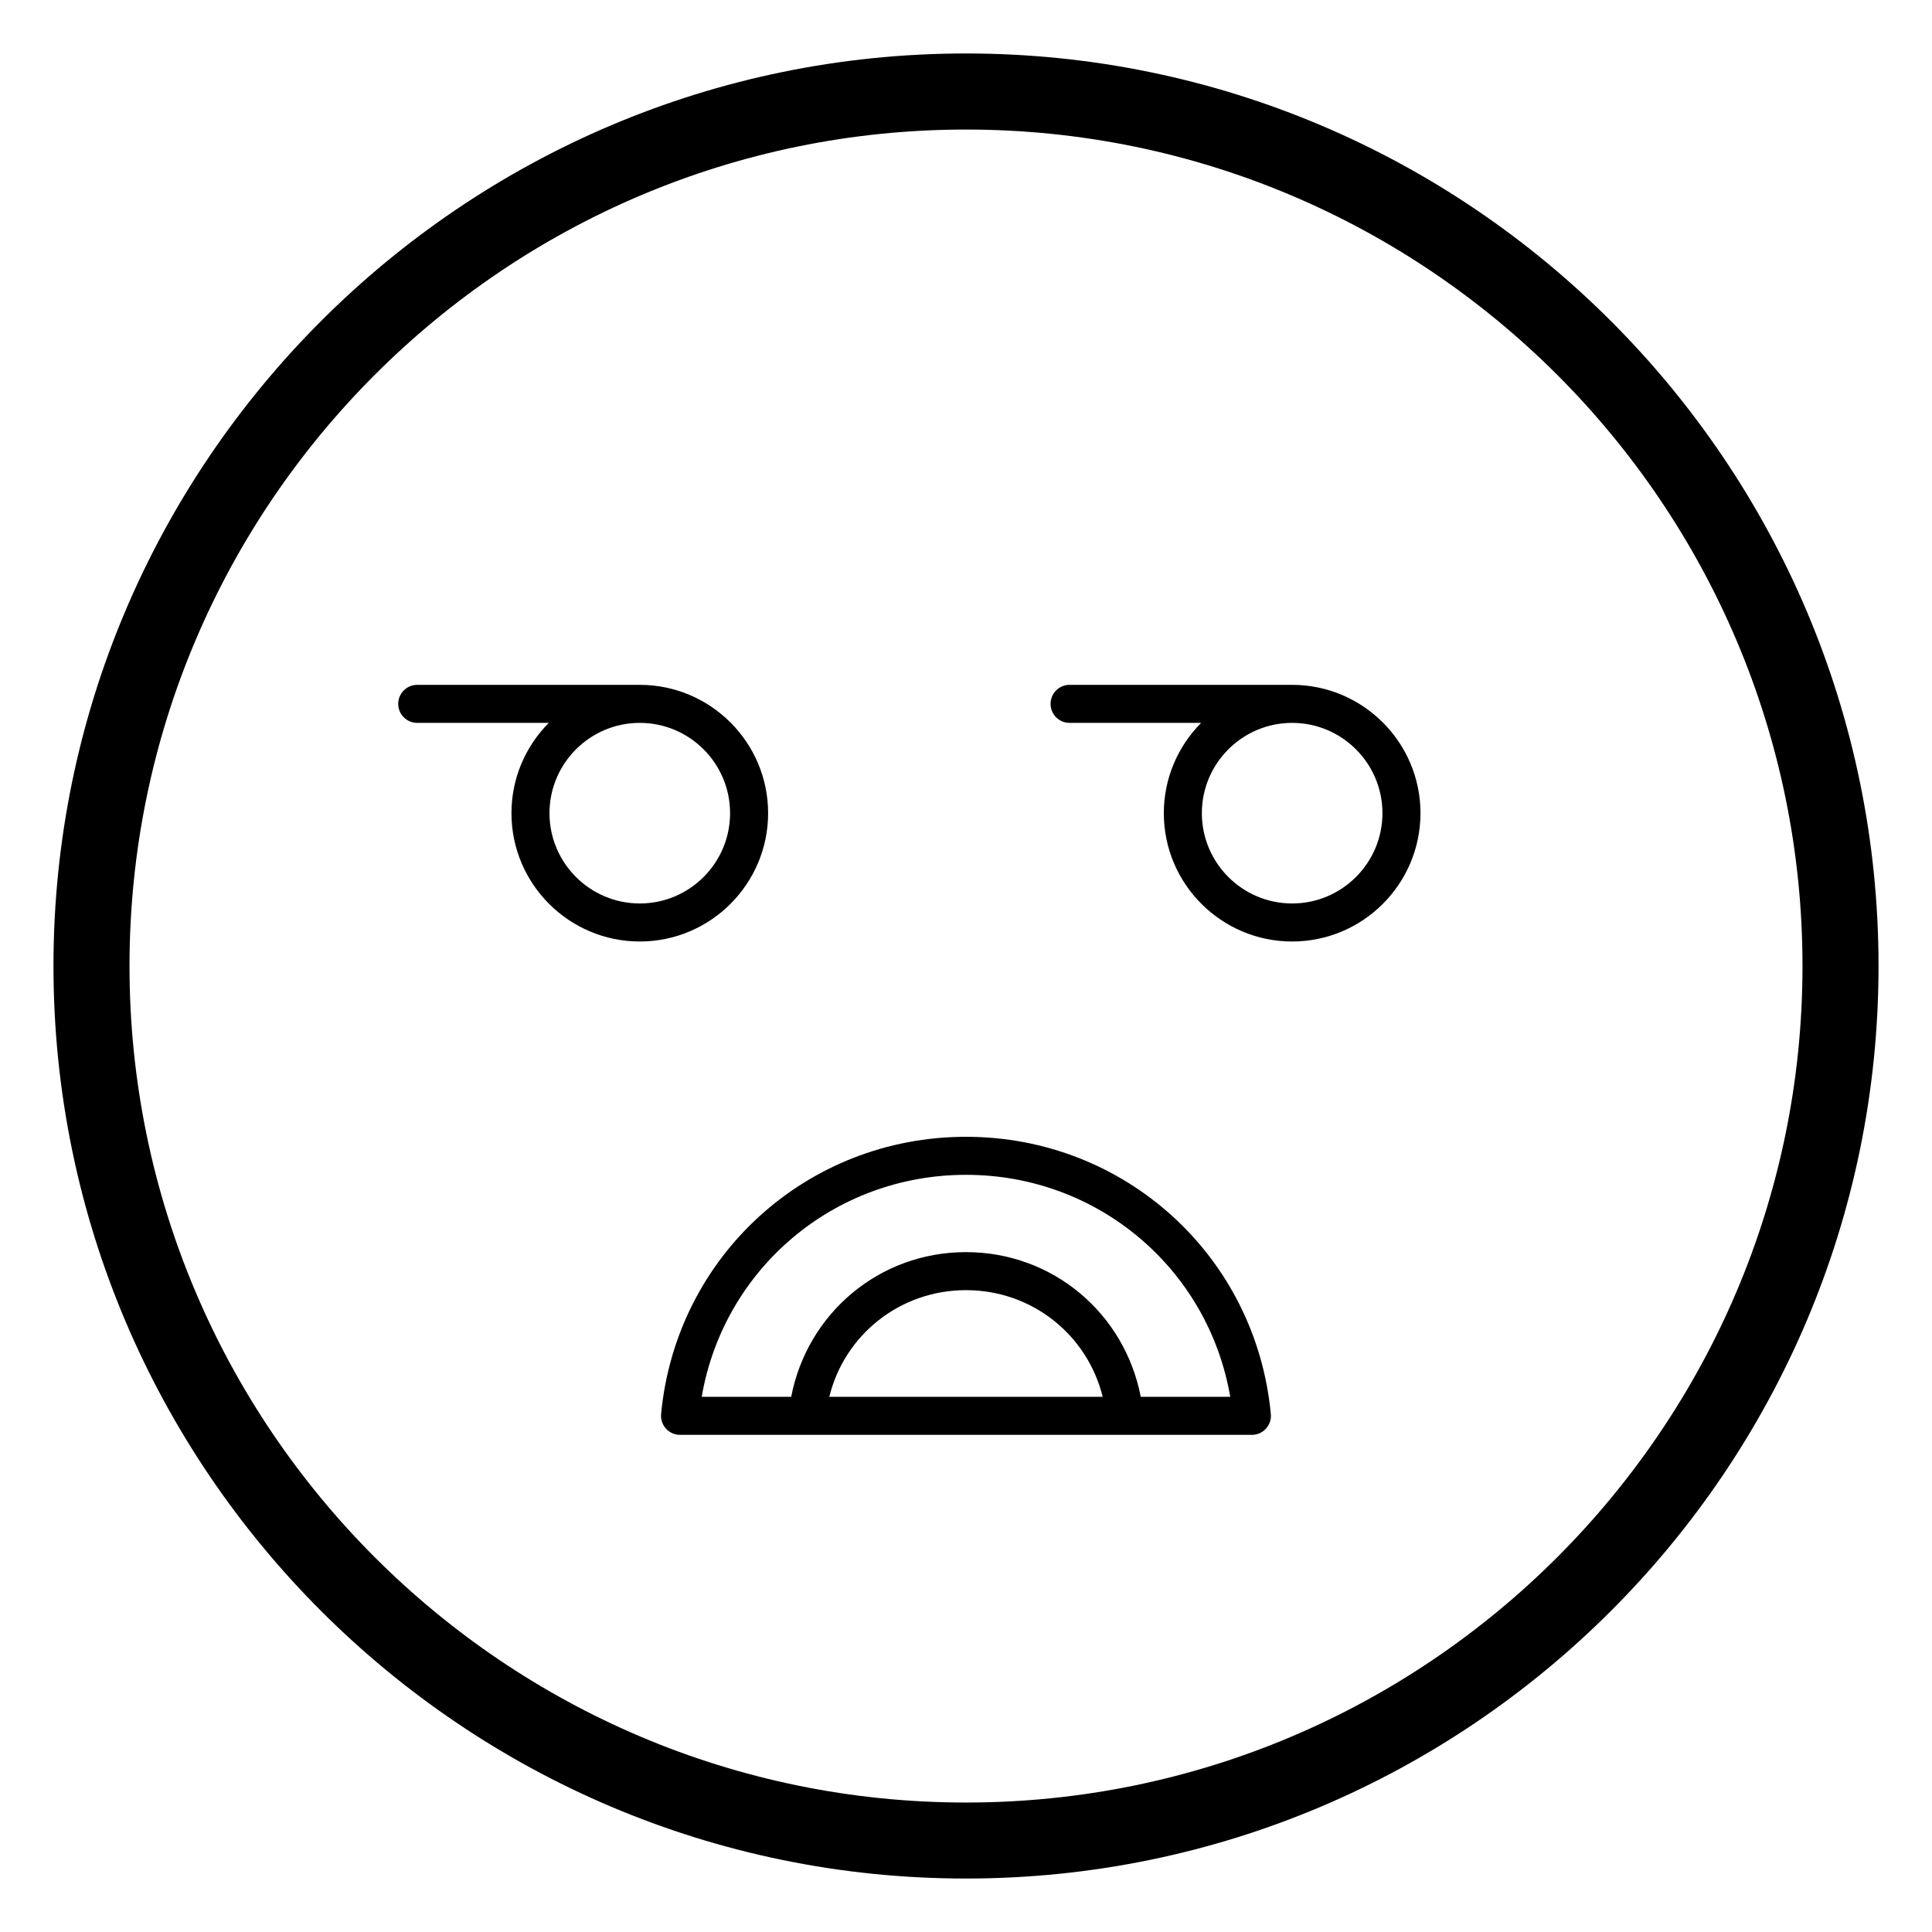
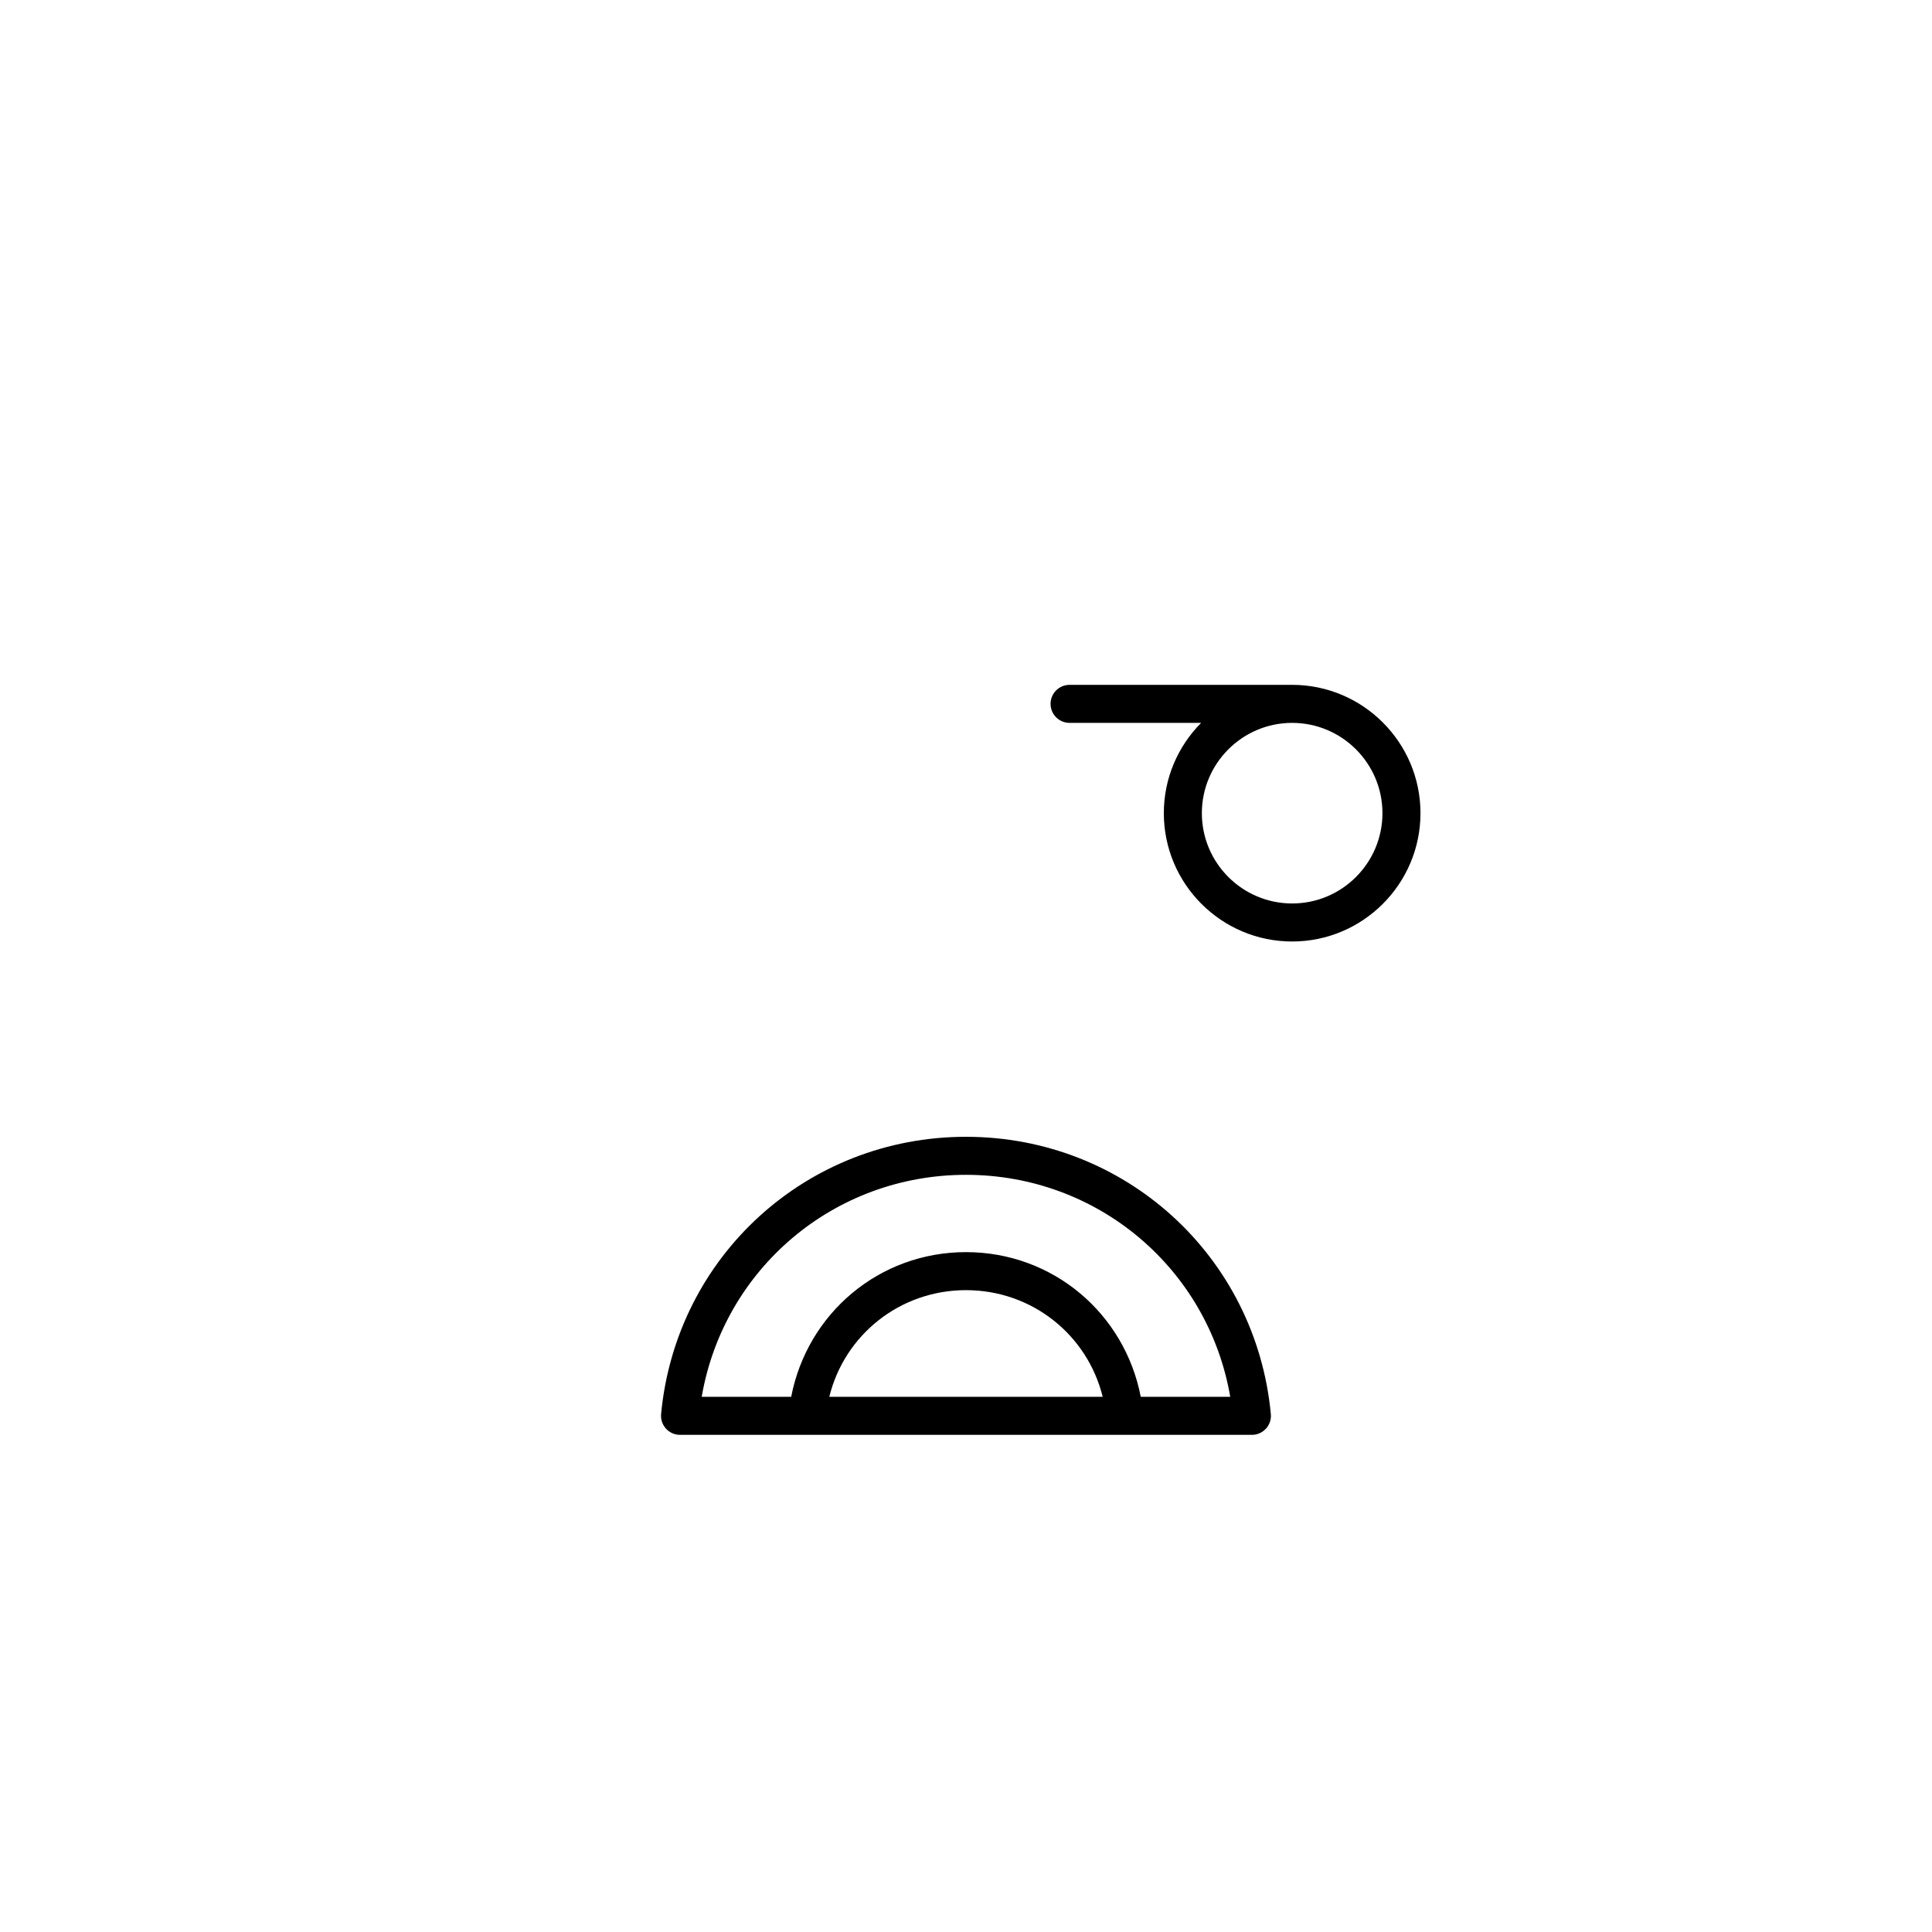
<svg xmlns="http://www.w3.org/2000/svg" fill="#000000" width="800px" height="800px" version="1.1" viewBox="144 144 512 512">
  <g>
-     <path d="m400 641.83c133.34 0 241.83-108.49 241.83-241.83 0-133.34-108.49-241.83-241.83-241.83-133.34 0-241.83 108.48-241.83 241.83 0 133.34 108.48 241.83 241.83 241.83zm0-463.5c122.23 0 221.68 99.441 221.68 221.68s-99.441 221.68-221.68 221.68-221.68-99.441-221.68-221.68 99.441-221.68 221.68-221.68z" />
    <path d="m427.45 335.57h34.863c-6.102 6.152-9.887 14.605-9.887 23.93 0 18.75 15.258 34.008 34.008 34.008s34.008-15.258 34.008-34.008-15.258-34.008-34.008-34.008h-58.984c-2.785 0-5.039 2.254-5.039 5.039s2.254 5.039 5.039 5.039zm58.984 0c13.195 0 23.93 10.734 23.93 23.93s-10.734 23.93-23.93 23.93-23.93-10.734-23.93-23.93 10.734-23.93 23.93-23.93z" />
-     <path d="m254.57 335.57h34.859c-6.102 6.152-9.887 14.605-9.887 23.93 0 18.75 15.258 34.008 34.008 34.008s34.008-15.258 34.008-34.008-15.258-34.008-34.008-34.008l-58.98 0.004c-2.785 0-5.039 2.254-5.039 5.039 0 2.781 2.254 5.035 5.039 5.035zm58.98 0c13.195 0 23.93 10.734 23.93 23.93s-10.734 23.93-23.93 23.93c-13.195 0-23.93-10.734-23.93-23.93-0.004-13.195 10.734-23.93 23.93-23.93z" />
    <path d="m319.2 518.74c-0.137 1.41 0.336 2.812 1.289 3.863 0.953 1.047 2.309 1.648 3.723 1.648h151.56c1.418 0 2.769-0.602 3.723-1.648 0.957-1.047 1.426-2.449 1.289-3.863-3.945-41.891-38.68-73.477-80.789-73.477-42.105 0-76.844 31.586-80.797 73.477zm44.57-4.566c4.047-16.453 18.754-28.27 36.227-28.27s32.176 11.816 36.227 28.27zm36.227-58.832c35.012 0 64.203 24.926 70.031 58.832h-23.715c-4.266-22.117-23.305-38.348-46.316-38.348-23.008 0-42.051 16.23-46.324 38.348h-23.715c5.836-33.91 35.027-58.832 70.039-58.832z" />
  </g>
</svg>